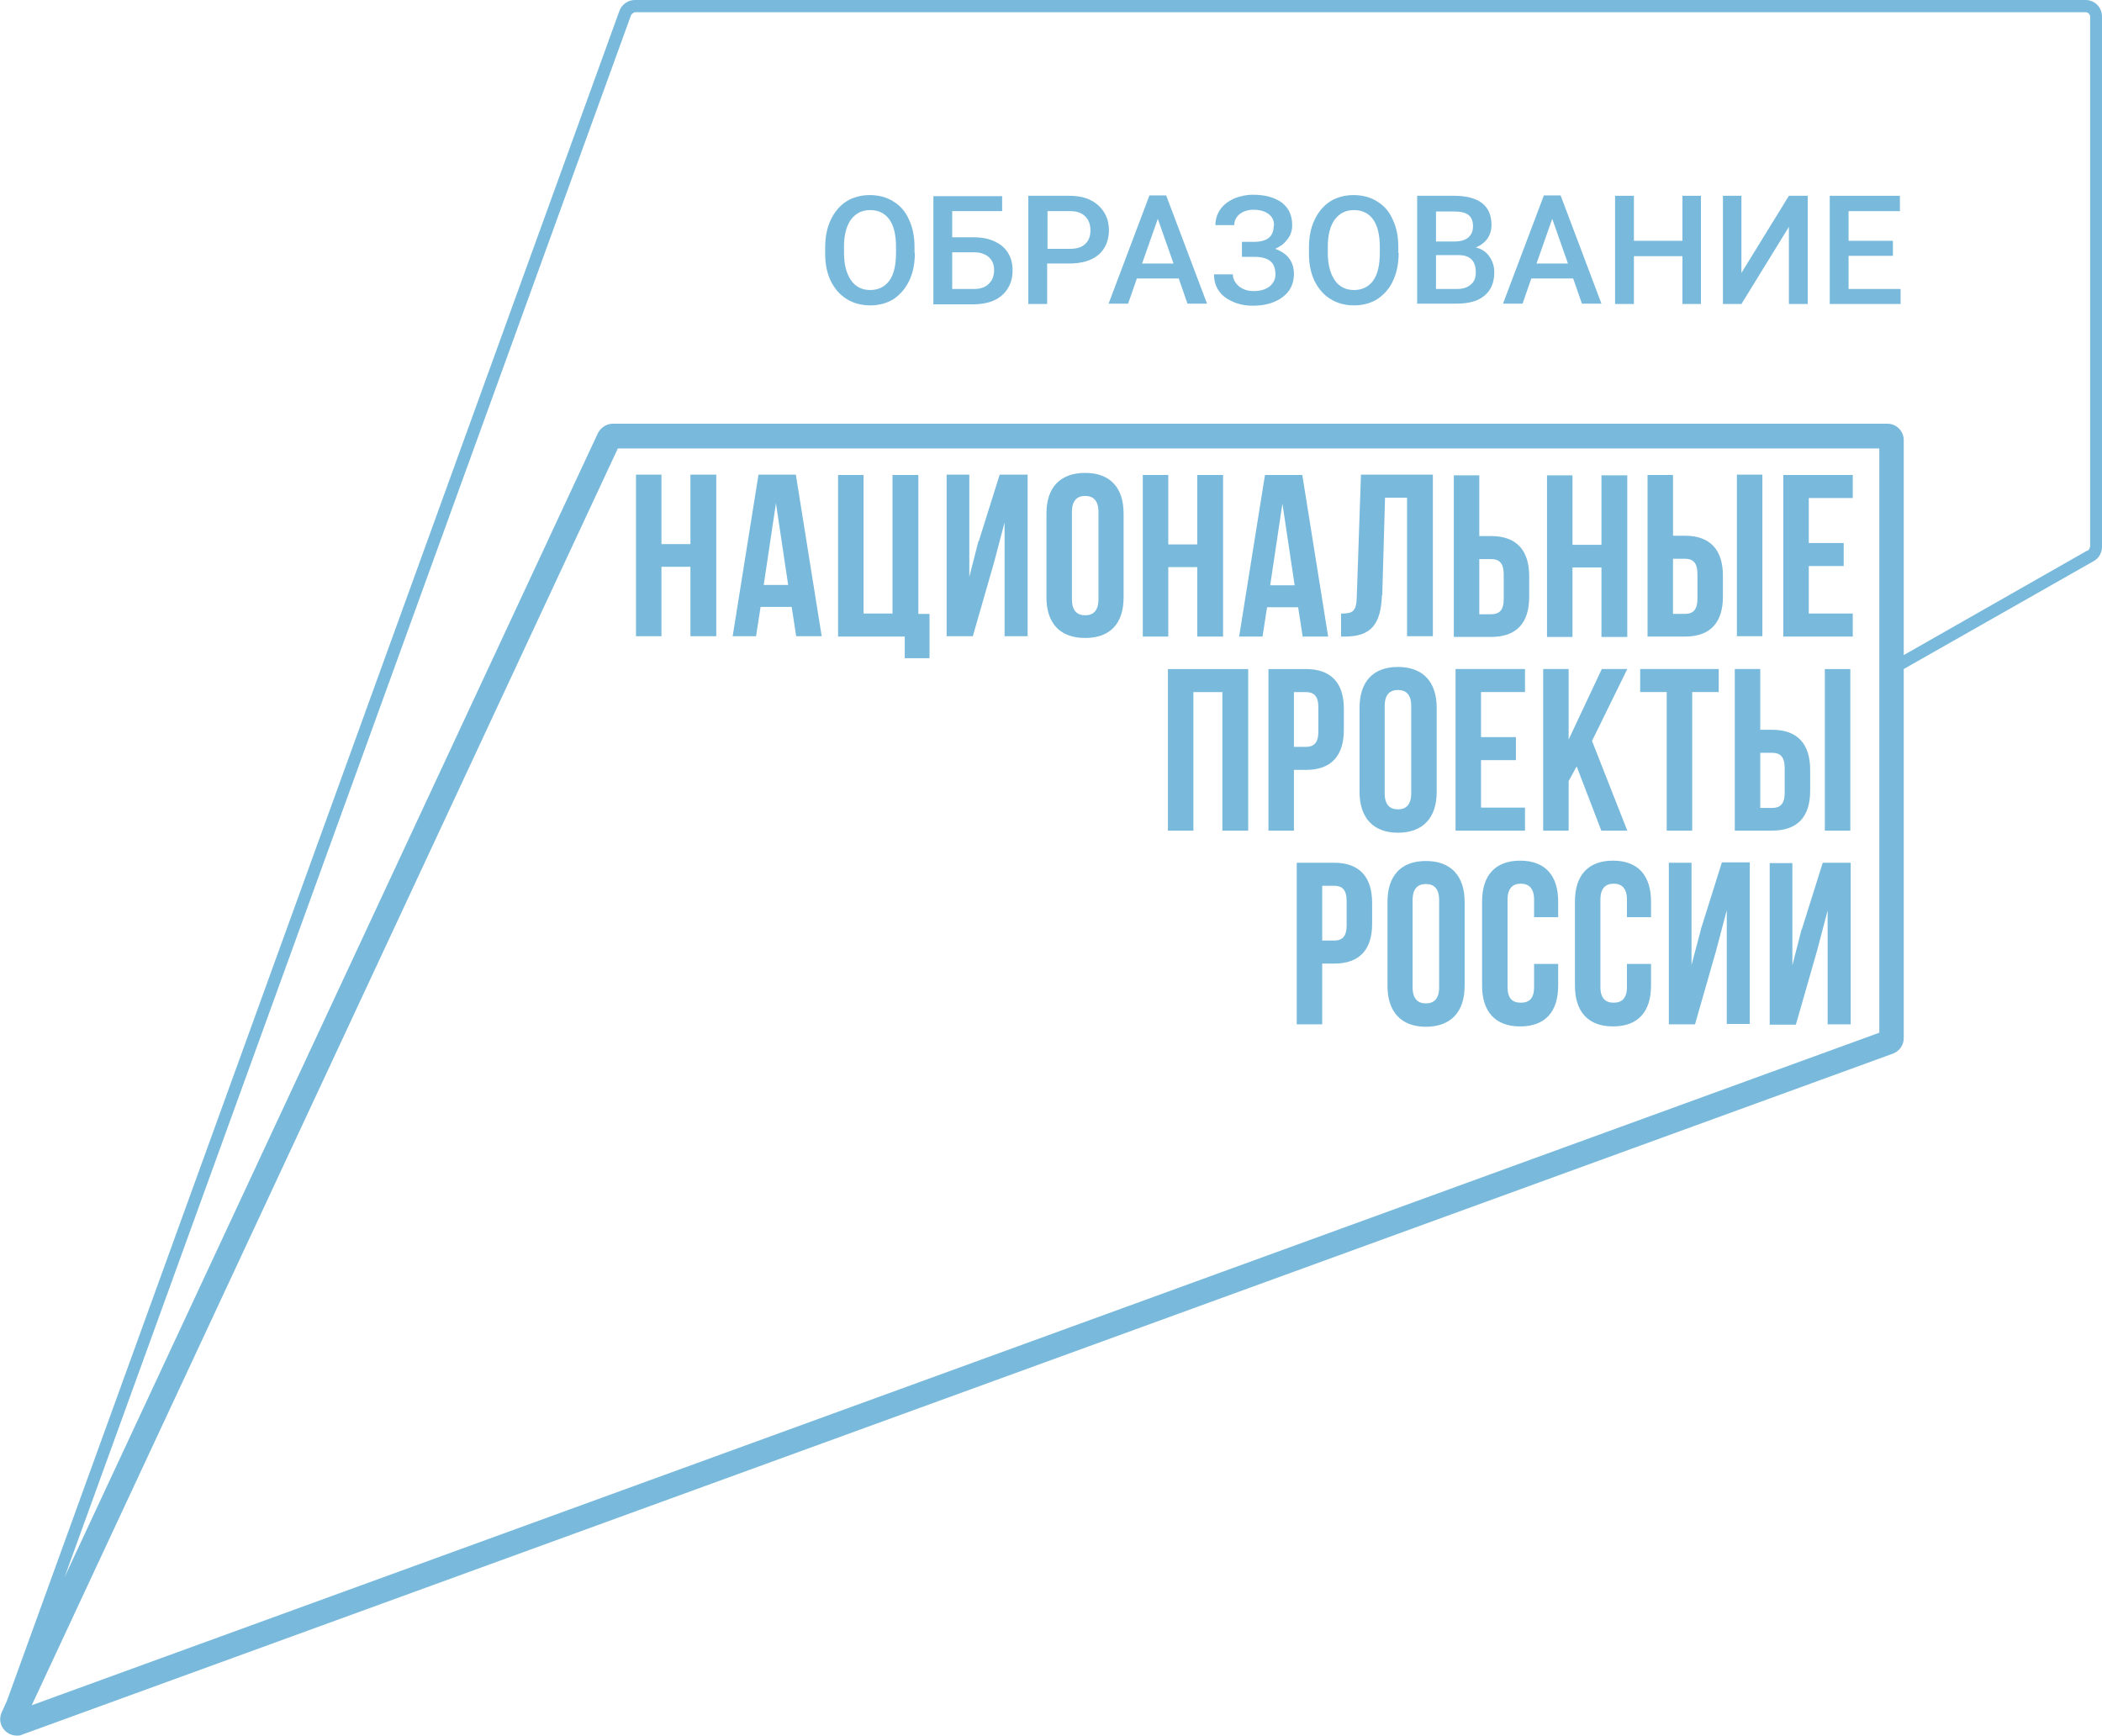
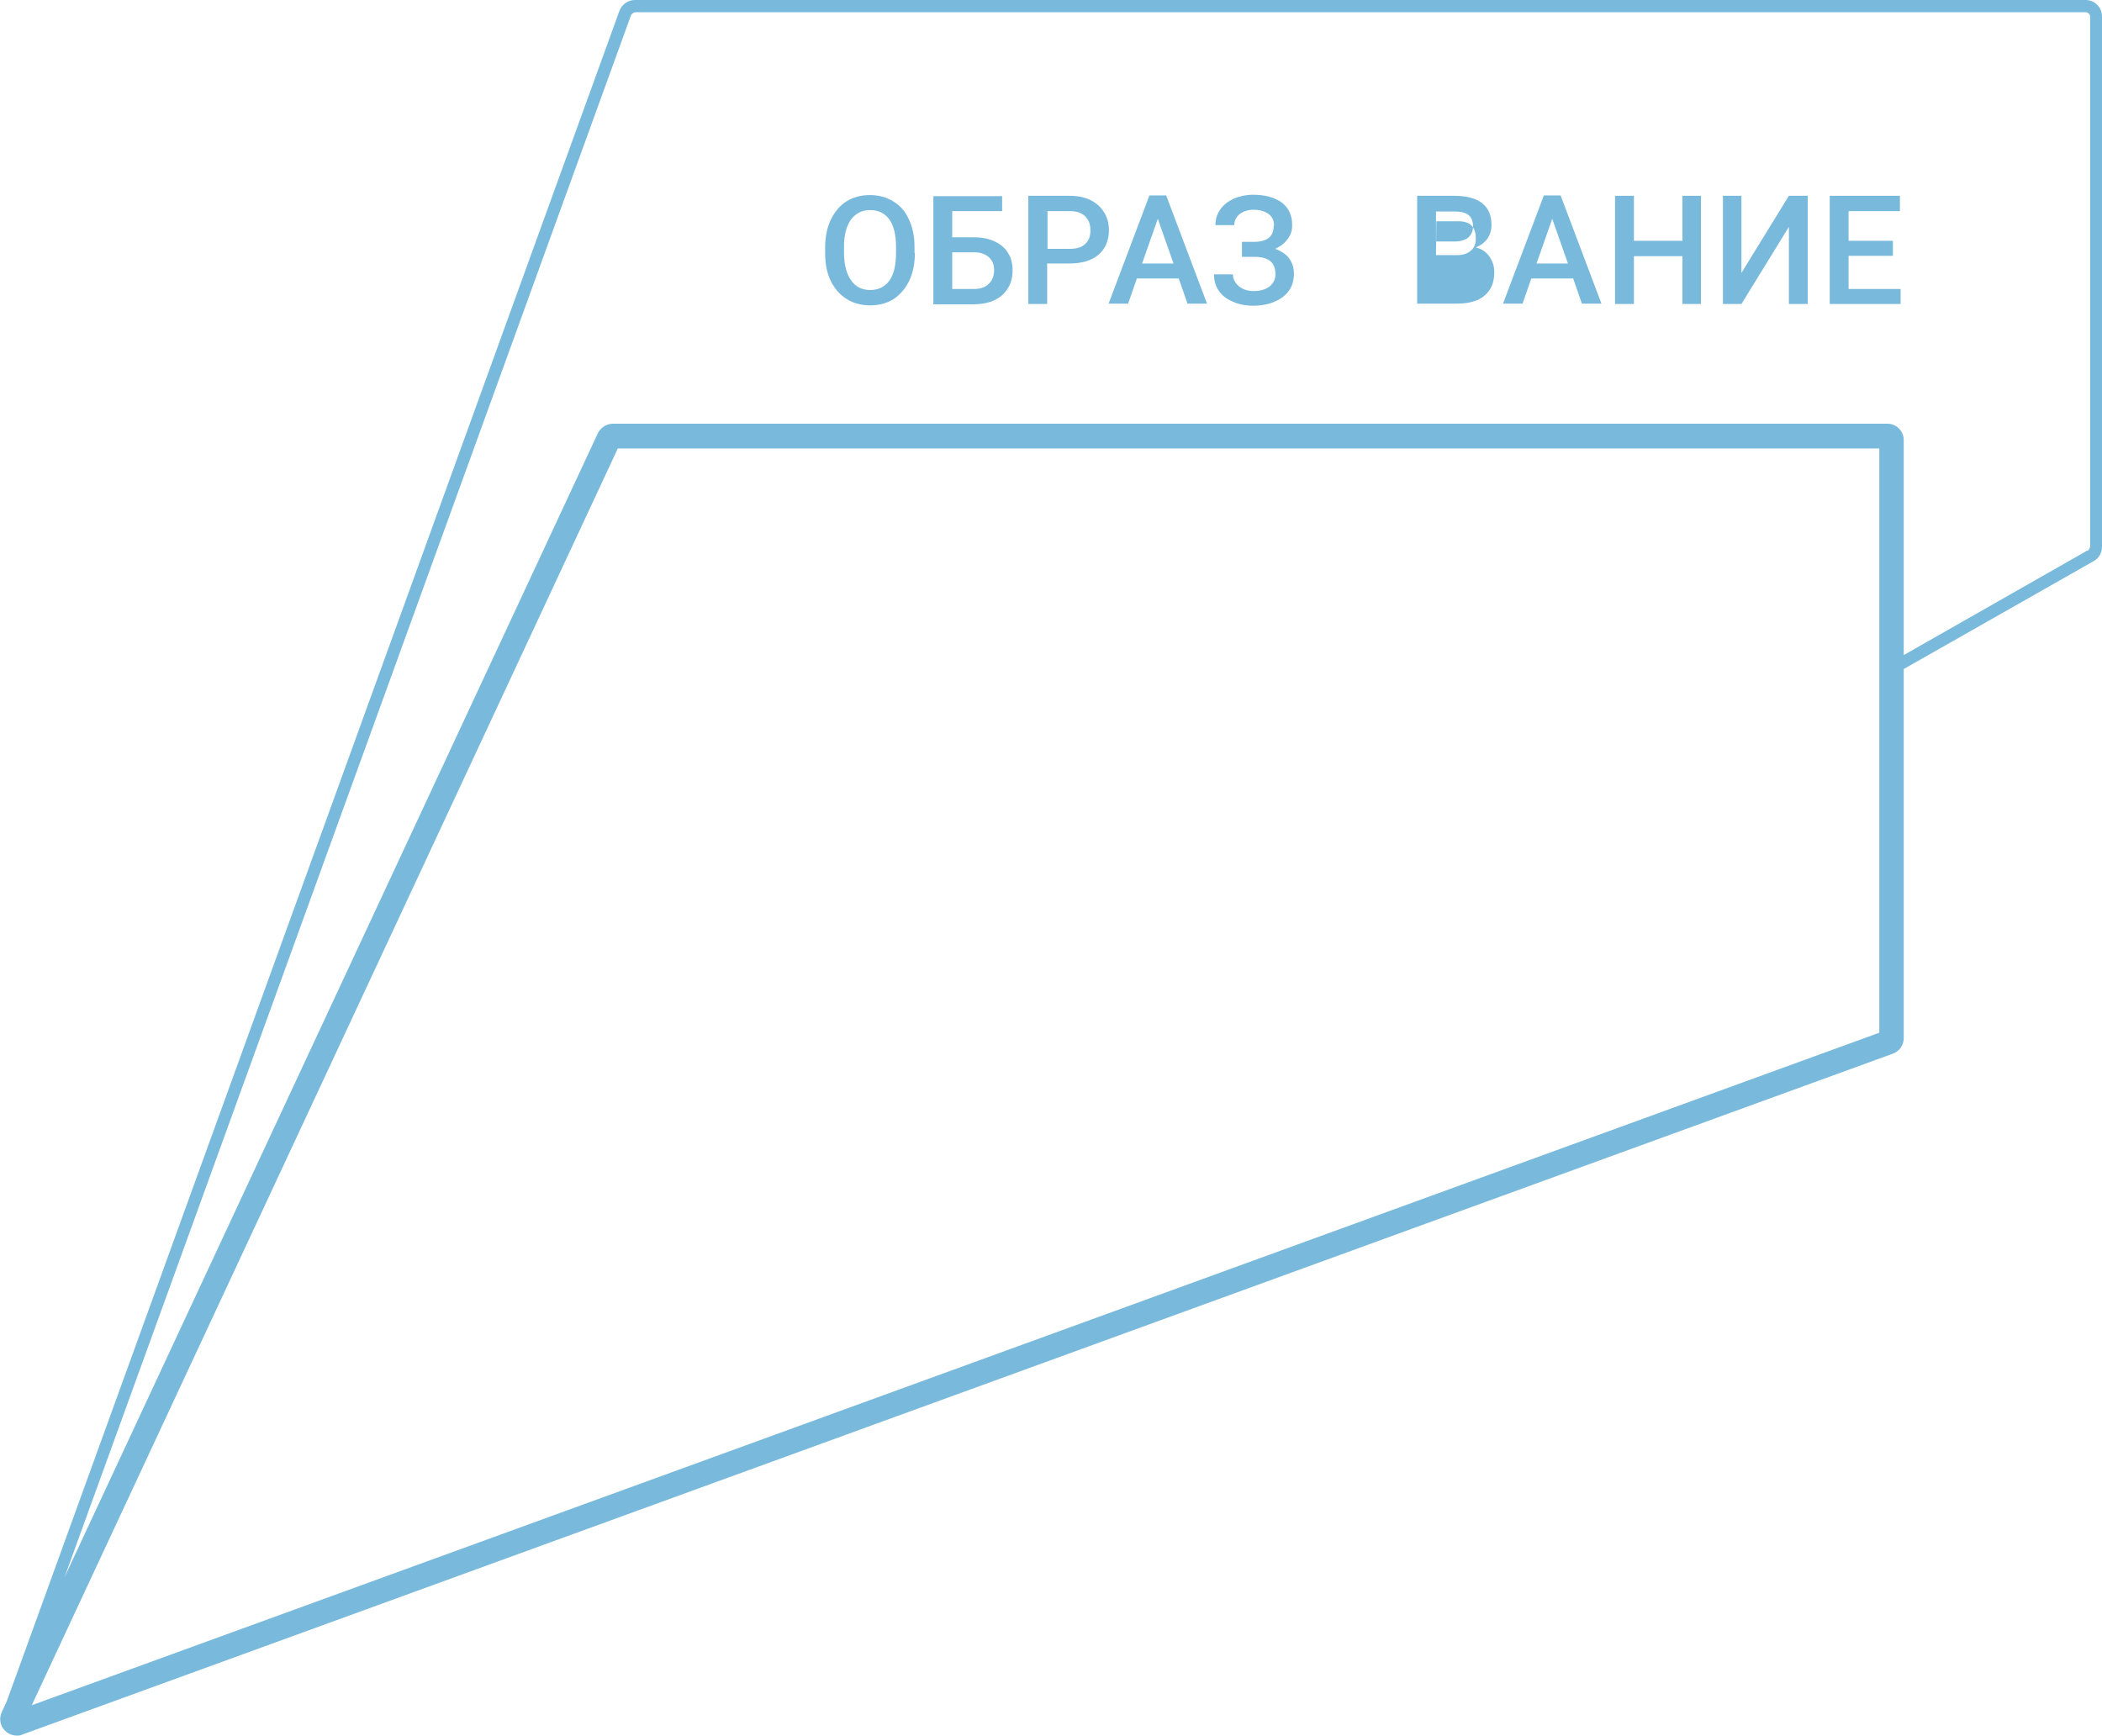
<svg xmlns="http://www.w3.org/2000/svg" viewBox="0 0 60.22 49.73">
  <defs>
    <style>.d{fill:#79badc;}</style>
  </defs>
  <g id="a" />
  <g id="b">
    <g id="c">
      <g>
-         <path class="d" d="M48.73,26.63l-.27,1.02v-2.93h-.65v4.63h.75l.61-2.13,.3-1.14v3.26h.66v-4.63h-.8l-.6,1.91Zm-2.52-1.97c-.71,0-1.09,.42-1.09,1.17v2.41c0,.74,.37,1.17,1.09,1.17s1.09-.42,1.09-1.17v-.62h-.69v.66c0,.33-.15,.45-.38,.45s-.38-.12-.38-.45v-2.5c0-.33,.15-.46,.38-.46s.38,.13,.38,.46v.5h.69v-.45c0-.74-.37-1.17-1.09-1.17m-2.66,0c-.71,0-1.09,.42-1.09,1.17v2.41c0,.74,.37,1.17,1.09,1.17s1.09-.42,1.09-1.17v-.62h-.69v.66c0,.33-.14,.45-.38,.45s-.38-.12-.38-.45v-2.5c0-.33,.15-.46,.38-.46s.38,.13,.38,.46v.5h.69v-.45c0-.74-.37-1.17-1.09-1.17m-4.97,1.85c0,.33-.13,.44-.36,.44h-.34v-1.57h.34c.23,0,.36,.11,.36,.44v.7Zm-.36-1.79h-1.07v4.63h.73v-1.74h.34c.73,0,1.09-.4,1.09-1.14v-.6c0-.74-.36-1.15-1.09-1.15m3.01,3.57c0,.33-.15,.46-.38,.46s-.38-.13-.38-.46v-2.5c0-.33,.15-.46,.38-.46s.38,.13,.38,.46v2.5Zm-.38-3.62c-.71,0-1.1,.42-1.1,1.17v2.41c0,.74,.39,1.17,1.1,1.17s1.11-.42,1.11-1.17v-2.41c0-.74-.39-1.17-1.11-1.17m10.76,1.97l-.26,1.02v-2.93h-.65v4.63h.75l.61-2.13,.3-1.14v3.26h.66v-4.63h-.8l-.6,1.91Zm-11.18-3.91c0,.33-.15,.46-.38,.46s-.38-.13-.38-.46v-2.5c0-.33,.15-.46,.38-.46s.38,.13,.38,.46v2.5Zm-.38-3.62c-.71,0-1.1,.42-1.1,1.17v2.41c0,.74,.39,1.17,1.1,1.17s1.11-.42,1.11-1.17v-2.41c0-.74-.39-1.17-1.11-1.17m12.23,4.69h.73v-4.63h-.73v4.63Zm-18.82,0h.73v-3.97h.83v3.97h.74v-4.63h-2.3v4.63Zm3.61-3.97h.34c.23,0,.36,.11,.36,.44v.69c0,.33-.13,.44-.36,.44h-.34v-1.57Zm1.43,1.08v-.6c0-.74-.36-1.14-1.09-1.14h-1.07v4.63h.73v-1.74h.34c.73,0,1.09-.4,1.09-1.15m11.93,.66h.34c.23,0,.36,.11,.36,.44v.7c0,.33-.13,.44-.36,.44h-.34v-1.57Zm1.43,1.09v-.6c0-.74-.36-1.15-1.09-1.15h-.34v-1.74h-.73v4.63h1.07c.73,0,1.09-.4,1.09-1.14m-3.38,1.14v-3.97h.76v-.66h-2.25v.66h.76v3.97h.73Zm-2.61,0h.75l-1.01-2.57,1.01-2.06h-.73l-.95,2.02v-2.02h-.73v4.63h.73v-1.42l.23-.42,.71,1.85Zm-2.18-3.97v-.66h-1.99v4.63h1.99v-.66h-1.26v-1.36h1v-.66h-1v-1.29h1.26Zm-10.22-3.58h.83v1.99h.74v-4.63h-.74v1.99h-.83v-1.99h-.73v4.63h.73v-1.99Zm-2,.92c0,.33-.15,.46-.38,.46s-.38-.13-.38-.46v-2.5c0-.33,.15-.46,.38-.46s.38,.13,.38,.46v2.5Zm-.38-3.62c-.72,0-1.11,.42-1.11,1.16v2.41c0,.74,.39,1.16,1.11,1.16s1.1-.42,1.1-1.16v-2.41c0-.74-.39-1.16-1.1-1.16m21.99,.72v-.66h-1.99v4.63h1.99v-.66h-1.26v-1.36h1v-.66h-1v-1.29h1.26Zm-16.69,2.5l.35-2.34,.35,2.34h-.7Zm.93,1.47h.73l-.74-4.63h-1.07l-.74,4.63h.67l.13-.84h.89l.13,.84Zm-11.01-4.63h-.74v3.97h-.83v-3.97h-.73v4.63h1.91v.62h.71v-1.27h-.32v-3.98Zm18.74,2.65h.83v1.99h.74v-4.63h-.74v1.99h-.83v-1.99h-.73v4.63h.73v-1.99Zm-2.67-.24h.34c.23,0,.36,.11,.36,.44v.7c0,.33-.13,.44-.36,.44h-.34v-1.57Zm1.43,1.09v-.6c0-.74-.36-1.15-1.09-1.15h-.34v-1.74h-.73v4.63h1.07c.73,0,1.09-.4,1.09-1.15m4.12-1.09h.34c.23,0,.36,.11,.36,.44v.7c0,.33-.13,.44-.36,.44h-.34v-1.57Zm1.43,1.09v-.6c0-.74-.36-1.15-1.09-1.15h-.34v-1.74h-.73v4.63h1.07c.73,0,1.09-.4,1.09-1.15m-9.76-.03l.08-2.8h.63v3.97h.74v-4.63h-2.06l-.12,3.5c-.01,.43-.12,.48-.45,.48v.66h.11c.73,0,1.03-.33,1.06-1.18m-11.56-1.55l-.26,1.02v-2.93h-.65v4.63h.75l.61-2.12,.3-1.14v3.26h.66v-4.63h-.8l-.6,1.91Zm-6.15,1.25l.35-2.34,.35,2.34h-.7Zm-.15-3.16l-.74,4.63h.67l.13-.84h.89l.13,.84h.73l-.74-4.63h-1.07Zm28.76,0h-.73v4.63h.73v-4.63Zm-30.71,1.99h-.83v-1.99h-.73v4.63h.73v-1.99h.83v1.99h.74v-4.63h-.74v1.99Z" />
        <path class="d" d="M59.88,15.67s-.03,.09-.07,.11h-.02l-5.25,2.99v-6.16c0-.26-.21-.47-.47-.47H17.56c-.18,0-.35,.11-.43,.27L1.85,45.19,18.08,.43s.06-.08,.12-.08H59.75c.07,0,.13,.06,.13,.13V15.67Zm-6.04,13.92L.91,48.86,17.7,12.85H53.84V29.59ZM59.75,0H18.19c-.19,0-.37,.12-.44,.3L.2,48.73l-.15,.33c-.15,.33,.1,.67,.43,.67,.05,0,.11,0,.16-.03L54.23,30.19c.19-.07,.31-.25,.31-.44v-10.58l5.42-3.08c.16-.08,.26-.24,.26-.42V.47c0-.26-.21-.47-.47-.47" />
        <path class="d" d="M25.67,7.08c0-.34-.06-.61-.19-.79s-.31-.27-.55-.27-.41,.09-.55,.27c-.13,.18-.2,.44-.2,.77v.18c0,.34,.07,.6,.2,.79,.13,.19,.32,.28,.55,.28s.42-.09,.55-.27c.13-.18,.19-.45,.19-.8v-.16Zm.54,.16c0,.3-.05,.57-.16,.8-.11,.23-.26,.4-.45,.53-.19,.12-.42,.18-.67,.18s-.48-.06-.67-.18c-.2-.12-.35-.3-.46-.52-.11-.23-.16-.49-.16-.78v-.17c0-.3,.05-.57,.16-.8,.11-.23,.26-.41,.45-.53,.19-.12,.42-.18,.67-.18s.48,.06,.67,.18c.2,.12,.35,.29,.45,.52,.11,.23,.16,.49,.16,.79v.17Z" />
        <path class="d" d="M27.28,7.23v1.05h.63c.18,0,.32-.05,.42-.15,.1-.1,.15-.23,.15-.39s-.05-.28-.15-.37-.24-.14-.41-.14h-.65Zm1.43-1.18h-1.43v.75h.63c.23,0,.42,.04,.59,.12,.17,.08,.3,.19,.38,.33,.09,.14,.13,.31,.13,.5,0,.29-.1,.52-.29,.7-.2,.18-.46,.26-.8,.27h-1.18v-3.1h1.97v.43Z" />
        <path class="d" d="M30,7.13h.65c.19,0,.34-.04,.44-.14,.1-.09,.15-.22,.15-.39s-.05-.3-.15-.4c-.1-.1-.24-.15-.42-.15h-.66v1.08Zm0,.43v1.15h-.54v-3.1h1.18c.35,0,.62,.09,.82,.27,.2,.18,.31,.42,.31,.71s-.1,.54-.3,.71c-.2,.17-.48,.25-.84,.25h-.64Z" />
        <path class="d" d="M32.72,7.55h.9l-.45-1.28-.45,1.28Zm1.05,.43h-1.2l-.25,.72h-.56l1.17-3.1h.48l1.17,3.1h-.56l-.25-.72Z" />
        <path class="d" d="M36.5,6.46c0-.14-.05-.25-.16-.33-.11-.08-.25-.12-.43-.12-.15,0-.28,.04-.39,.12-.1,.08-.16,.19-.16,.32h-.54c0-.17,.05-.32,.14-.45,.09-.13,.22-.23,.39-.31,.17-.07,.35-.11,.55-.11,.35,0,.63,.08,.83,.23,.2,.16,.29,.37,.29,.65,0,.14-.04,.27-.13,.39-.09,.12-.2,.21-.36,.28,.17,.06,.31,.15,.4,.27,.09,.12,.14,.27,.14,.45,0,.28-.11,.5-.32,.66-.21,.16-.5,.25-.85,.25-.22,0-.42-.04-.59-.12-.18-.08-.31-.18-.4-.32-.09-.13-.13-.29-.13-.46h.54c0,.13,.06,.24,.17,.34,.11,.09,.25,.14,.42,.14,.19,0,.34-.04,.46-.13,.11-.09,.17-.21,.17-.35,0-.17-.05-.3-.15-.38-.1-.08-.25-.12-.45-.12h-.36v-.43h.34c.38,0,.57-.15,.57-.46" />
-         <path class="d" d="M39.53,7.08c0-.34-.06-.61-.19-.79-.13-.18-.31-.27-.55-.27s-.41,.09-.55,.27c-.13,.18-.2,.44-.2,.77v.18c0,.34,.07,.6,.2,.79,.13,.19,.32,.28,.55,.28s.42-.09,.55-.27c.13-.18,.19-.45,.19-.8v-.16Zm.54,.16c0,.3-.05,.57-.16,.8-.1,.23-.26,.4-.45,.53-.19,.12-.42,.18-.67,.18s-.48-.06-.67-.18c-.2-.12-.35-.3-.46-.52-.11-.23-.16-.49-.16-.78v-.17c0-.3,.05-.57,.16-.8,.11-.23,.26-.41,.45-.53,.19-.12,.42-.18,.67-.18s.48,.06,.67,.18c.2,.12,.35,.29,.45,.52,.11,.23,.16,.49,.16,.79v.17Z" />
-         <path class="d" d="M41.14,7.31v.97h.6c.17,0,.3-.04,.4-.13,.1-.08,.14-.2,.14-.35,0-.32-.16-.49-.49-.49h-.64Zm0-.39h.53c.17,0,.3-.04,.39-.11,.09-.08,.14-.18,.14-.32,0-.15-.04-.26-.13-.33s-.22-.1-.41-.1h-.52v.87Zm-.54,1.79v-3.1h1.06c.35,0,.62,.07,.8,.21,.18,.14,.27,.35,.27,.63,0,.14-.04,.27-.11,.38-.08,.11-.19,.2-.34,.26,.17,.04,.3,.13,.39,.26s.14,.28,.14,.45c0,.29-.09,.51-.28,.67-.19,.16-.45,.23-.8,.23h-1.13Z" />
+         <path class="d" d="M41.14,7.31h.6c.17,0,.3-.04,.4-.13,.1-.08,.14-.2,.14-.35,0-.32-.16-.49-.49-.49h-.64Zm0-.39h.53c.17,0,.3-.04,.39-.11,.09-.08,.14-.18,.14-.32,0-.15-.04-.26-.13-.33s-.22-.1-.41-.1h-.52v.87Zm-.54,1.79v-3.1h1.06c.35,0,.62,.07,.8,.21,.18,.14,.27,.35,.27,.63,0,.14-.04,.27-.11,.38-.08,.11-.19,.2-.34,.26,.17,.04,.3,.13,.39,.26s.14,.28,.14,.45c0,.29-.09,.51-.28,.67-.19,.16-.45,.23-.8,.23h-1.13Z" />
        <path class="d" d="M44.02,7.55h.9l-.45-1.28-.45,1.28Zm1.05,.43h-1.2l-.25,.72h-.56l1.17-3.1h.48l1.17,3.1h-.56l-.25-.72Z" />
        <polygon class="d" points="48.73 8.71 48.2 8.71 48.2 7.34 46.81 7.34 46.81 8.71 46.27 8.71 46.27 5.61 46.81 5.61 46.81 6.9 48.2 6.9 48.2 5.61 48.73 5.61 48.73 8.71" />
        <polygon class="d" points="51.25 5.61 51.79 5.61 51.79 8.71 51.25 8.71 51.25 6.5 49.89 8.71 49.36 8.71 49.36 5.61 49.89 5.61 49.89 7.82 51.25 5.61" />
        <polygon class="d" points="54.23 7.33 52.96 7.33 52.96 8.28 54.45 8.28 54.45 8.71 52.42 8.71 52.42 5.61 54.43 5.61 54.43 6.05 52.96 6.05 52.96 6.9 54.23 6.9 54.23 7.33" />
      </g>
    </g>
  </g>
</svg>